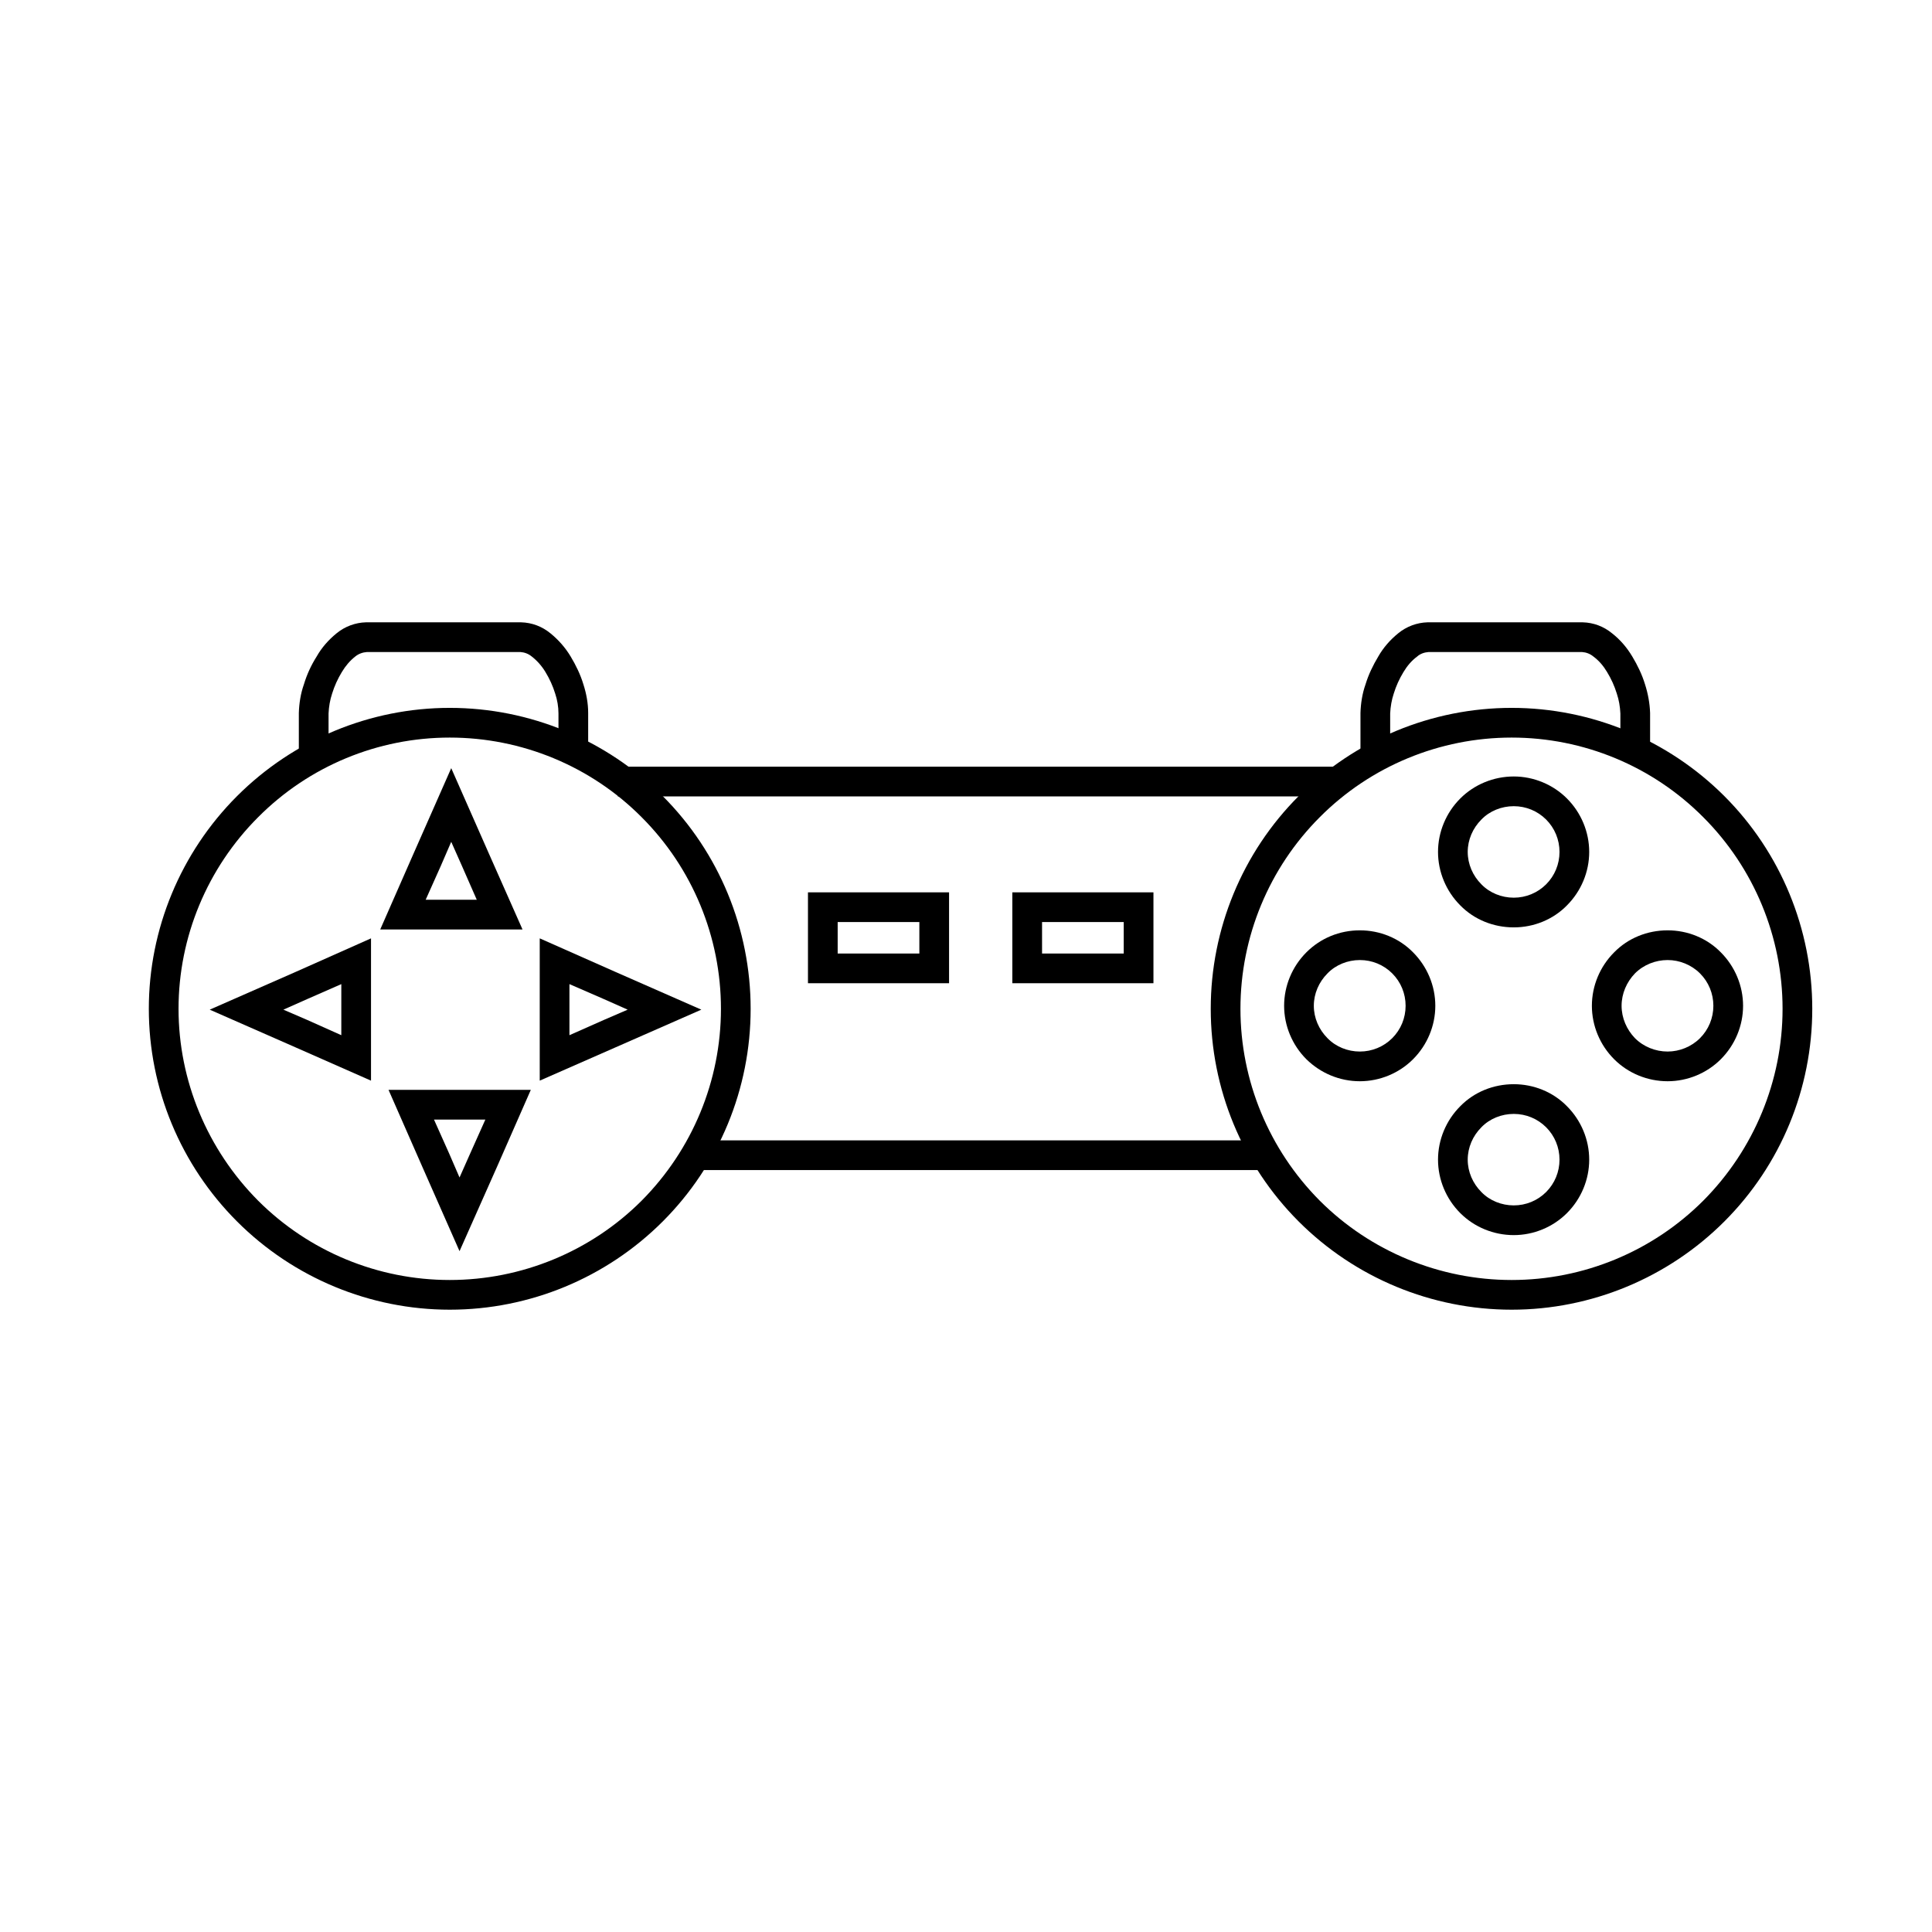
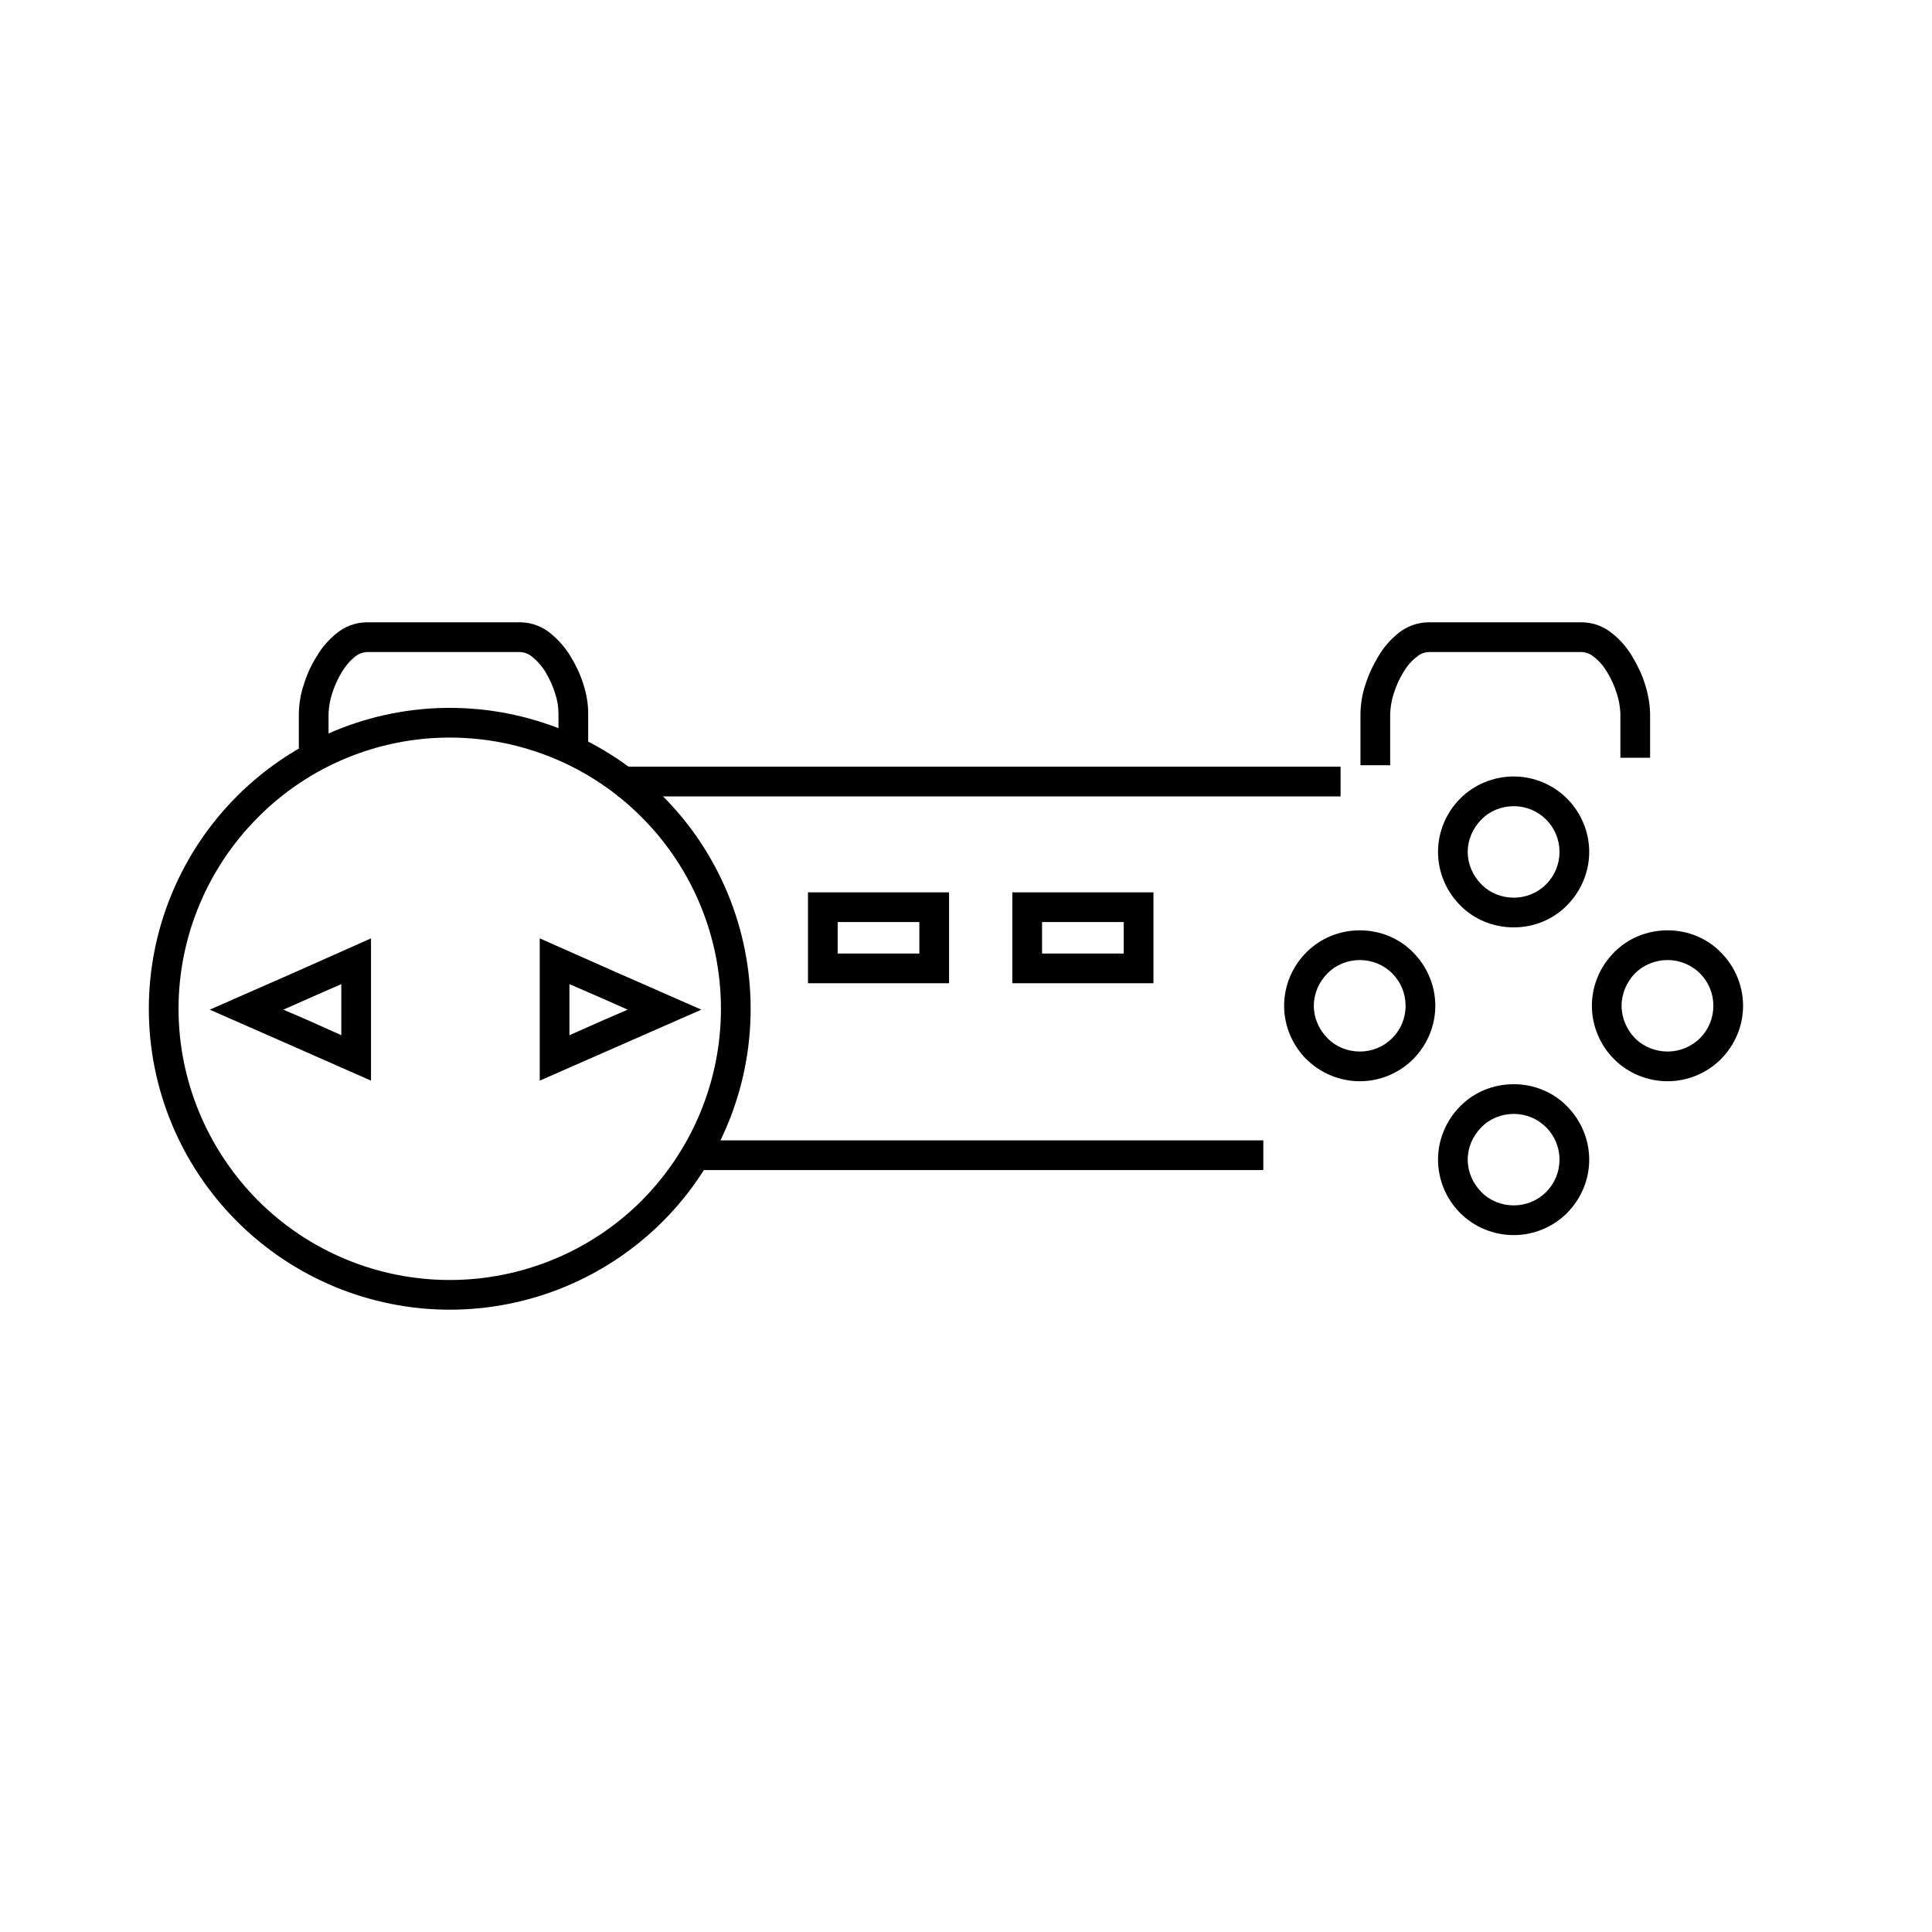
<svg xmlns="http://www.w3.org/2000/svg" fill="#000000" width="800px" height="800px" version="1.1" viewBox="144 144 512 512">
  <g>
    <path d="m183.44 411.34c0-21.098 8.426-41.41 23.383-56.367 14.957-14.953 35.266-23.379 56.363-23.379 21.176 0 41.484 8.426 56.441 23.379 14.957 14.957 23.301 35.27 23.301 56.367 0 21.176-8.344 41.406-23.301 56.363s-35.266 23.379-56.441 23.379c-21.098 0-41.406-8.422-56.363-23.379-14.957-14.957-23.383-35.188-23.383-56.363zm7.875 0c0-19.051 7.633-37.316 21.094-50.777 13.465-13.539 31.727-21.098 50.777-21.098 19.051 0 37.391 7.559 50.852 21.098 13.461 13.461 21.02 31.727 21.02 50.777 0 19.047-7.559 37.312-21.02 50.852-13.461 13.461-31.801 21.02-50.852 21.02-19.051 0-37.312-7.559-50.777-21.02-13.461-13.539-21.094-31.805-21.094-50.852z" fill-rule="evenodd" />
    <path d="m231.07 342.85v3.938h-7.875v-13.777-0.078c0.082-2.519 0.473-5.117 1.34-7.559 0.785-2.598 1.891-5.039 3.387-7.398 1.336-2.363 3.148-4.41 5.273-6.141 2.203-1.812 4.957-2.836 7.793-2.914h0.156 40.855 0.078c2.914 0.078 5.59 1.102 7.793 2.914 2.129 1.73 3.938 3.777 5.356 6.141 1.418 2.359 2.598 4.801 3.383 7.398 0.789 2.441 1.262 5.039 1.262 7.559v0.078 11.809h-7.871v-11.73c0-1.809-0.316-3.621-0.867-5.273-0.629-2.047-1.496-3.938-2.598-5.746-0.945-1.574-2.203-2.992-3.621-4.094-0.867-0.711-1.891-1.102-2.992-1.18h-40.699c-1.102 0.078-2.203 0.469-3.07 1.18-1.414 1.102-2.598 2.519-3.543 4.094-1.102 1.809-1.965 3.699-2.598 5.746-0.551 1.652-0.863 3.465-0.941 5.273z" />
-     <path d="m464.86 411.34c0-21.098 8.344-41.41 23.301-56.367 14.957-14.953 35.27-23.379 56.445-23.379 21.094 0 41.406 8.426 56.363 23.379 14.957 14.957 23.301 35.27 23.301 56.367 0 21.176-8.344 41.406-23.301 56.363-14.957 14.957-35.27 23.379-56.363 23.379-21.176 0-41.488-8.422-56.445-23.379-14.957-14.957-23.301-35.188-23.301-56.363zm7.871 0c0-19.051 7.559-37.316 21.02-50.777 13.461-13.539 31.805-21.098 50.855-21.098 19.047 0 37.312 7.559 50.773 21.098 13.461 13.461 21.02 31.727 21.02 50.777 0 19.047-7.559 37.312-21.02 50.852-13.461 13.461-31.727 21.02-50.773 21.02-19.051 0-37.395-7.559-50.855-21.02-13.461-13.539-21.02-31.805-21.02-50.852z" fill-rule="evenodd" />
    <path d="m512.41 342.85v3.938h-7.871v-13.777-0.078c0.078-2.519 0.473-5.117 1.34-7.559 0.785-2.598 1.965-5.039 3.383-7.398 1.34-2.363 3.148-4.41 5.273-6.141 2.207-1.812 4.961-2.836 7.793-2.914h0.16 40.855 0.078c2.914 0.078 5.59 1.102 7.793 2.914 2.203 1.73 3.938 3.777 5.352 6.141 1.418 2.359 2.598 4.801 3.387 7.398 0.785 2.441 1.258 5.039 1.34 7.559v0.078 11.809h-7.875v-11.73c-0.078-1.809-0.391-3.621-0.945-5.273-0.629-2.047-1.492-3.938-2.598-5.746-0.941-1.574-2.125-2.992-3.621-4.094-0.863-0.711-1.887-1.102-2.988-1.18h-40.699c-1.102 0.078-2.203 0.469-2.992 1.18-1.496 1.102-2.676 2.519-3.621 4.094-1.102 1.809-1.969 3.699-2.598 5.746-0.551 1.652-0.867 3.465-0.945 5.273z" />
    <path d="m495.33 347.18h3.938v7.875h-191.53v-7.875z" />
    <path d="m331.51 454.08h-3.938v-7.871h151.22v7.871z" />
    <path d="m358.12 380.48h37.391v24.086h-37.391zm7.871 7.871h21.648v8.344h-21.648z" fill-rule="evenodd" />
    <path d="m412.28 380.48h37.395v24.086h-37.395zm7.875 7.871h21.648v8.344h-21.648z" fill-rule="evenodd" />
    <path d="m525.09 369.77c0-5.273 2.125-10.391 5.902-14.168 3.699-3.699 8.816-5.828 14.172-5.828 5.273 0 10.391 2.129 14.09 5.828 3.777 3.777 5.902 8.895 5.902 14.168 0 5.273-2.125 10.391-5.902 14.172-3.699 3.777-8.816 5.824-14.09 5.824-5.356 0-10.473-2.047-14.172-5.824-3.777-3.781-5.902-8.898-5.902-14.172zm7.871 0c0-3.227 1.34-6.297 3.621-8.582 2.203-2.281 5.352-3.539 8.582-3.539 3.227 0 6.297 1.258 8.578 3.539 2.285 2.285 3.543 5.356 3.543 8.582 0 3.227-1.258 6.297-3.543 8.582-2.281 2.281-5.352 3.543-8.578 3.543-3.231 0-6.379-1.262-8.582-3.543-2.281-2.285-3.621-5.356-3.621-8.582z" fill-rule="evenodd" />
    <path d="m525.09 451.32c0-5.273 2.125-10.391 5.902-14.168 3.699-3.781 8.816-5.828 14.172-5.828 5.273 0 10.391 2.047 14.09 5.828 3.777 3.777 5.902 8.895 5.902 14.168 0 5.273-2.125 10.391-5.902 14.168-3.699 3.703-8.816 5.828-14.09 5.828-5.356 0-10.473-2.125-14.172-5.828-3.777-3.777-5.902-8.895-5.902-14.168zm7.871 0c0-3.227 1.34-6.297 3.621-8.582 2.203-2.281 5.352-3.539 8.582-3.539 3.227 0 6.297 1.258 8.578 3.539 2.285 2.285 3.543 5.356 3.543 8.582 0 3.227-1.258 6.297-3.543 8.582-2.281 2.281-5.352 3.539-8.578 3.539-3.231 0-6.379-1.258-8.582-3.539-2.281-2.285-3.621-5.356-3.621-8.582z" fill-rule="evenodd" />
    <path d="m504.38 430.54c-5.356 0-10.391-2.125-14.172-5.828-3.777-3.777-5.902-8.895-5.902-14.168s2.125-10.391 5.902-14.168c3.781-3.781 8.816-5.828 14.172-5.828 5.273 0 10.391 2.047 14.09 5.828 3.777 3.777 5.902 8.895 5.902 14.168s-2.125 10.391-5.902 14.168c-3.699 3.703-8.816 5.828-14.09 5.828zm0-7.871c-3.231 0-6.379-1.262-8.582-3.543-2.281-2.285-3.621-5.356-3.621-8.582s1.34-6.297 3.621-8.582c2.203-2.281 5.352-3.539 8.582-3.539 3.227 0 6.297 1.258 8.578 3.539 2.285 2.285 3.543 5.356 3.543 8.582s-1.258 6.297-3.543 8.582c-2.281 2.281-5.352 3.543-8.578 3.543z" fill-rule="evenodd" />
    <path d="m585.94 430.54c-5.356 0-10.473-2.125-14.172-5.828-3.777-3.777-5.902-8.895-5.902-14.168s2.125-10.391 5.902-14.168c3.699-3.781 8.816-5.828 14.172-5.828 5.273 0 10.391 2.047 14.09 5.828 3.777 3.777 5.902 8.895 5.902 14.168s-2.125 10.391-5.902 14.168c-3.699 3.703-8.816 5.828-14.09 5.828zm0-7.871c-3.231 0-6.379-1.262-8.66-3.543-2.203-2.285-3.543-5.356-3.543-8.582s1.34-6.297 3.543-8.582c2.281-2.281 5.43-3.539 8.66-3.539 3.148 0 6.297 1.258 8.578 3.539 2.285 2.285 3.543 5.356 3.543 8.582s-1.258 6.297-3.543 8.582c-2.281 2.281-5.43 3.543-8.578 3.543z" fill-rule="evenodd" />
-     <path d="m265.78 475.57-10-22.672-8.816-20.074h37.707l-8.816 20.074zm0-19.523-2.758-6.375-4.012-8.977h13.617l-4.016 8.977z" fill-rule="evenodd" />
-     <path d="m263.58 347.57 9.996 22.672 8.895 20.074h-37.707l8.816-20.074zm0 19.523 2.832 6.375 3.938 8.977h-13.543l4.016-8.977z" fill-rule="evenodd" />
    <path d="m329.86 411.57-22.75 9.996-20.074 8.816v-37.707l20.074 8.898zm-19.523 0-6.375 2.754-9.055 4.016v-13.539l9.055 3.938z" fill-rule="evenodd" />
    <path d="m199.58 411.57 22.75-9.996 19.992-8.898v37.707l-19.992-8.816zm19.52 0 6.379-2.832 8.973-3.938v13.539l-8.973-4.016z" fill-rule="evenodd" />
  </g>
</svg>